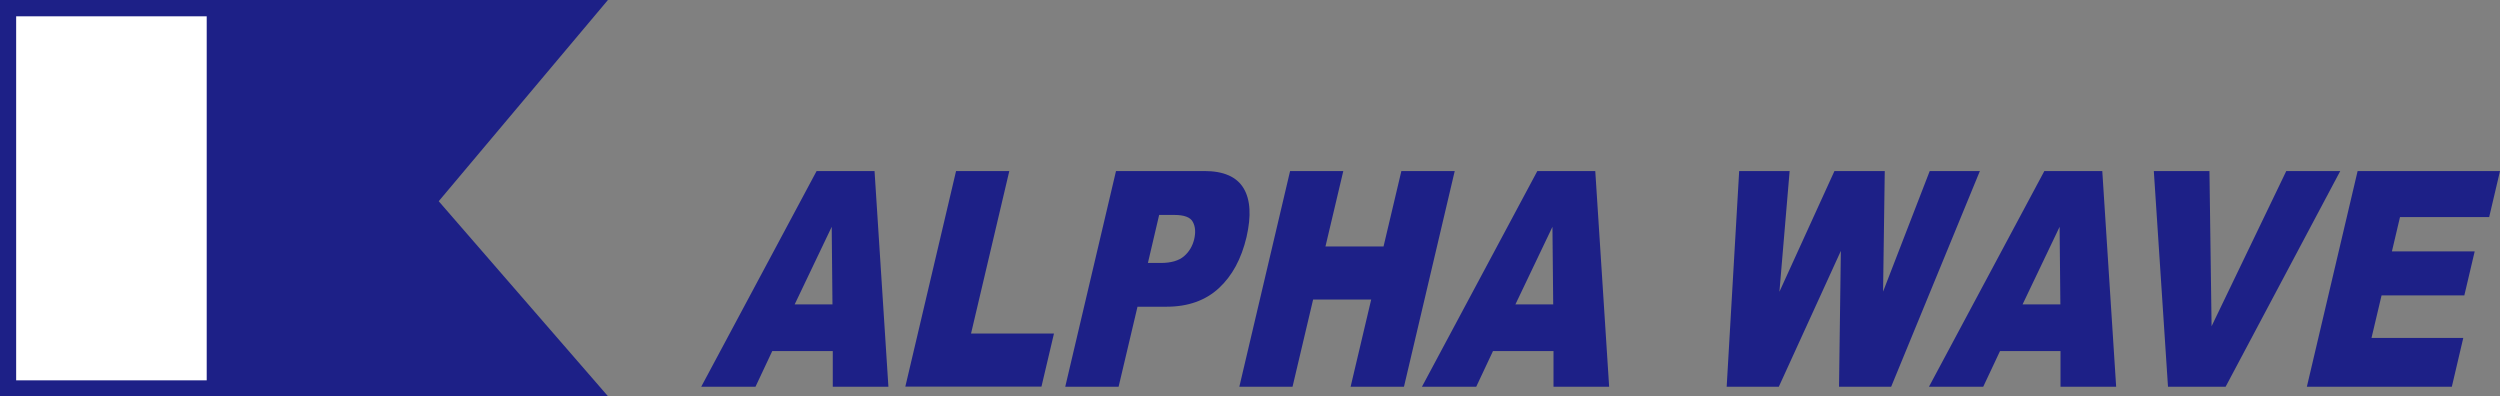
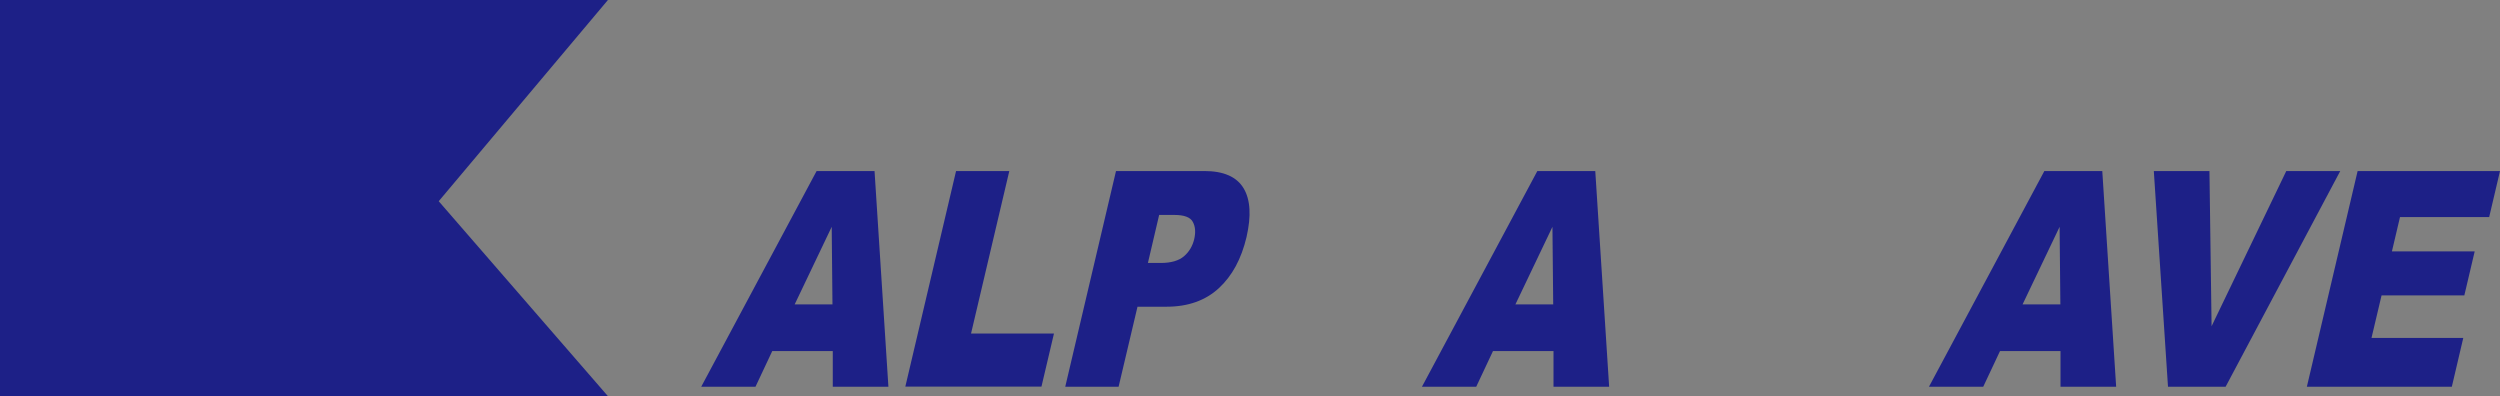
<svg xmlns="http://www.w3.org/2000/svg" id="_レイヤー_2" data-name="レイヤー 2" viewBox="0 0 164 26">
  <rect x="0" y="0" width="164" height="26" fill="#808080" stroke="none" />
  <defs>
    <style>
      .cls-1 {
        fill: #1d2087;
      }

      .cls-1, .cls-2 {
        stroke-width: 0px;
      }

      .cls-2 {
        fill: #fff;
      }
    </style>
  </defs>
  <g id="_レイヤー_1-2" data-name="レイヤー 1">
    <g>
      <g>
        <polygon class="cls-1" points="28.78 13.2 39.88 0 0 0 0 26 39.89 26 28.78 13.2" />
-         <rect class="cls-2" x="1.06" y="1.07" width="12.5" height="23.88" />
      </g>
      <g>
        <path class="cls-1" d="M54.62,23.03h-3.96l-1.1,2.34h-3.56l7.57-14.15h3.8l.91,14.15h-3.65v-2.34ZM54.61,19.97l-.05-5.09-2.43,5.09h2.48Z" />
        <path class="cls-1" d="M62.72,11.22h3.49l-2.51,10.66h5.44l-.82,3.48h-8.93l3.33-14.15Z" />
        <path class="cls-1" d="M73.22,11.22h5.79c1.26,0,2.12.38,2.57,1.13.45.75.51,1.82.19,3.21-.34,1.43-.94,2.54-1.82,3.35-.87.8-2.01,1.21-3.42,1.21h-1.91l-1.24,5.25h-3.5l3.33-14.15ZM75.3,17.25h.85c.67,0,1.18-.15,1.52-.44.34-.29.56-.67.67-1.12.1-.44.08-.82-.09-1.13-.16-.31-.57-.46-1.22-.46h-.99l-.74,3.16Z" />
-         <path class="cls-1" d="M84.63,11.22h3.49l-1.17,4.95h3.81l1.17-4.95h3.5l-3.33,14.15h-3.5l1.35-5.72h-3.81l-1.35,5.72h-3.49l3.33-14.15Z" />
        <path class="cls-1" d="M101.9,23.03h-3.96l-1.1,2.34h-3.56l7.57-14.15h3.8l.91,14.15h-3.65v-2.34ZM101.89,19.97l-.05-5.09-2.43,5.09h2.48Z" />
-         <path class="cls-1" d="M114.09,11.22h3.31l-.67,7.92,3.61-7.92h3.3l-.11,7.91,3.06-7.91h3.29l-5.82,14.15h-3.42l.12-8.91-4.07,8.91h-3.42l.82-14.15Z" />
        <path class="cls-1" d="M135.16,23.03h-3.96l-1.1,2.34h-3.56l7.57-14.15h3.8l.91,14.15h-3.65v-2.34ZM135.16,19.97l-.05-5.09-2.43,5.09h2.48Z" />
        <path class="cls-1" d="M141.3,11.22h3.64l.14,10.18,4.9-10.18h3.54l-7.52,14.15h-3.78l-.93-14.15Z" />
        <path class="cls-1" d="M154.66,11.22h9.34l-.71,3.02h-5.85l-.53,2.25h5.43l-.68,2.89h-5.43l-.66,2.79h6.02l-.75,3.2h-9.51l3.33-14.15Z" />
      </g>
    </g>
  </g>
</svg>